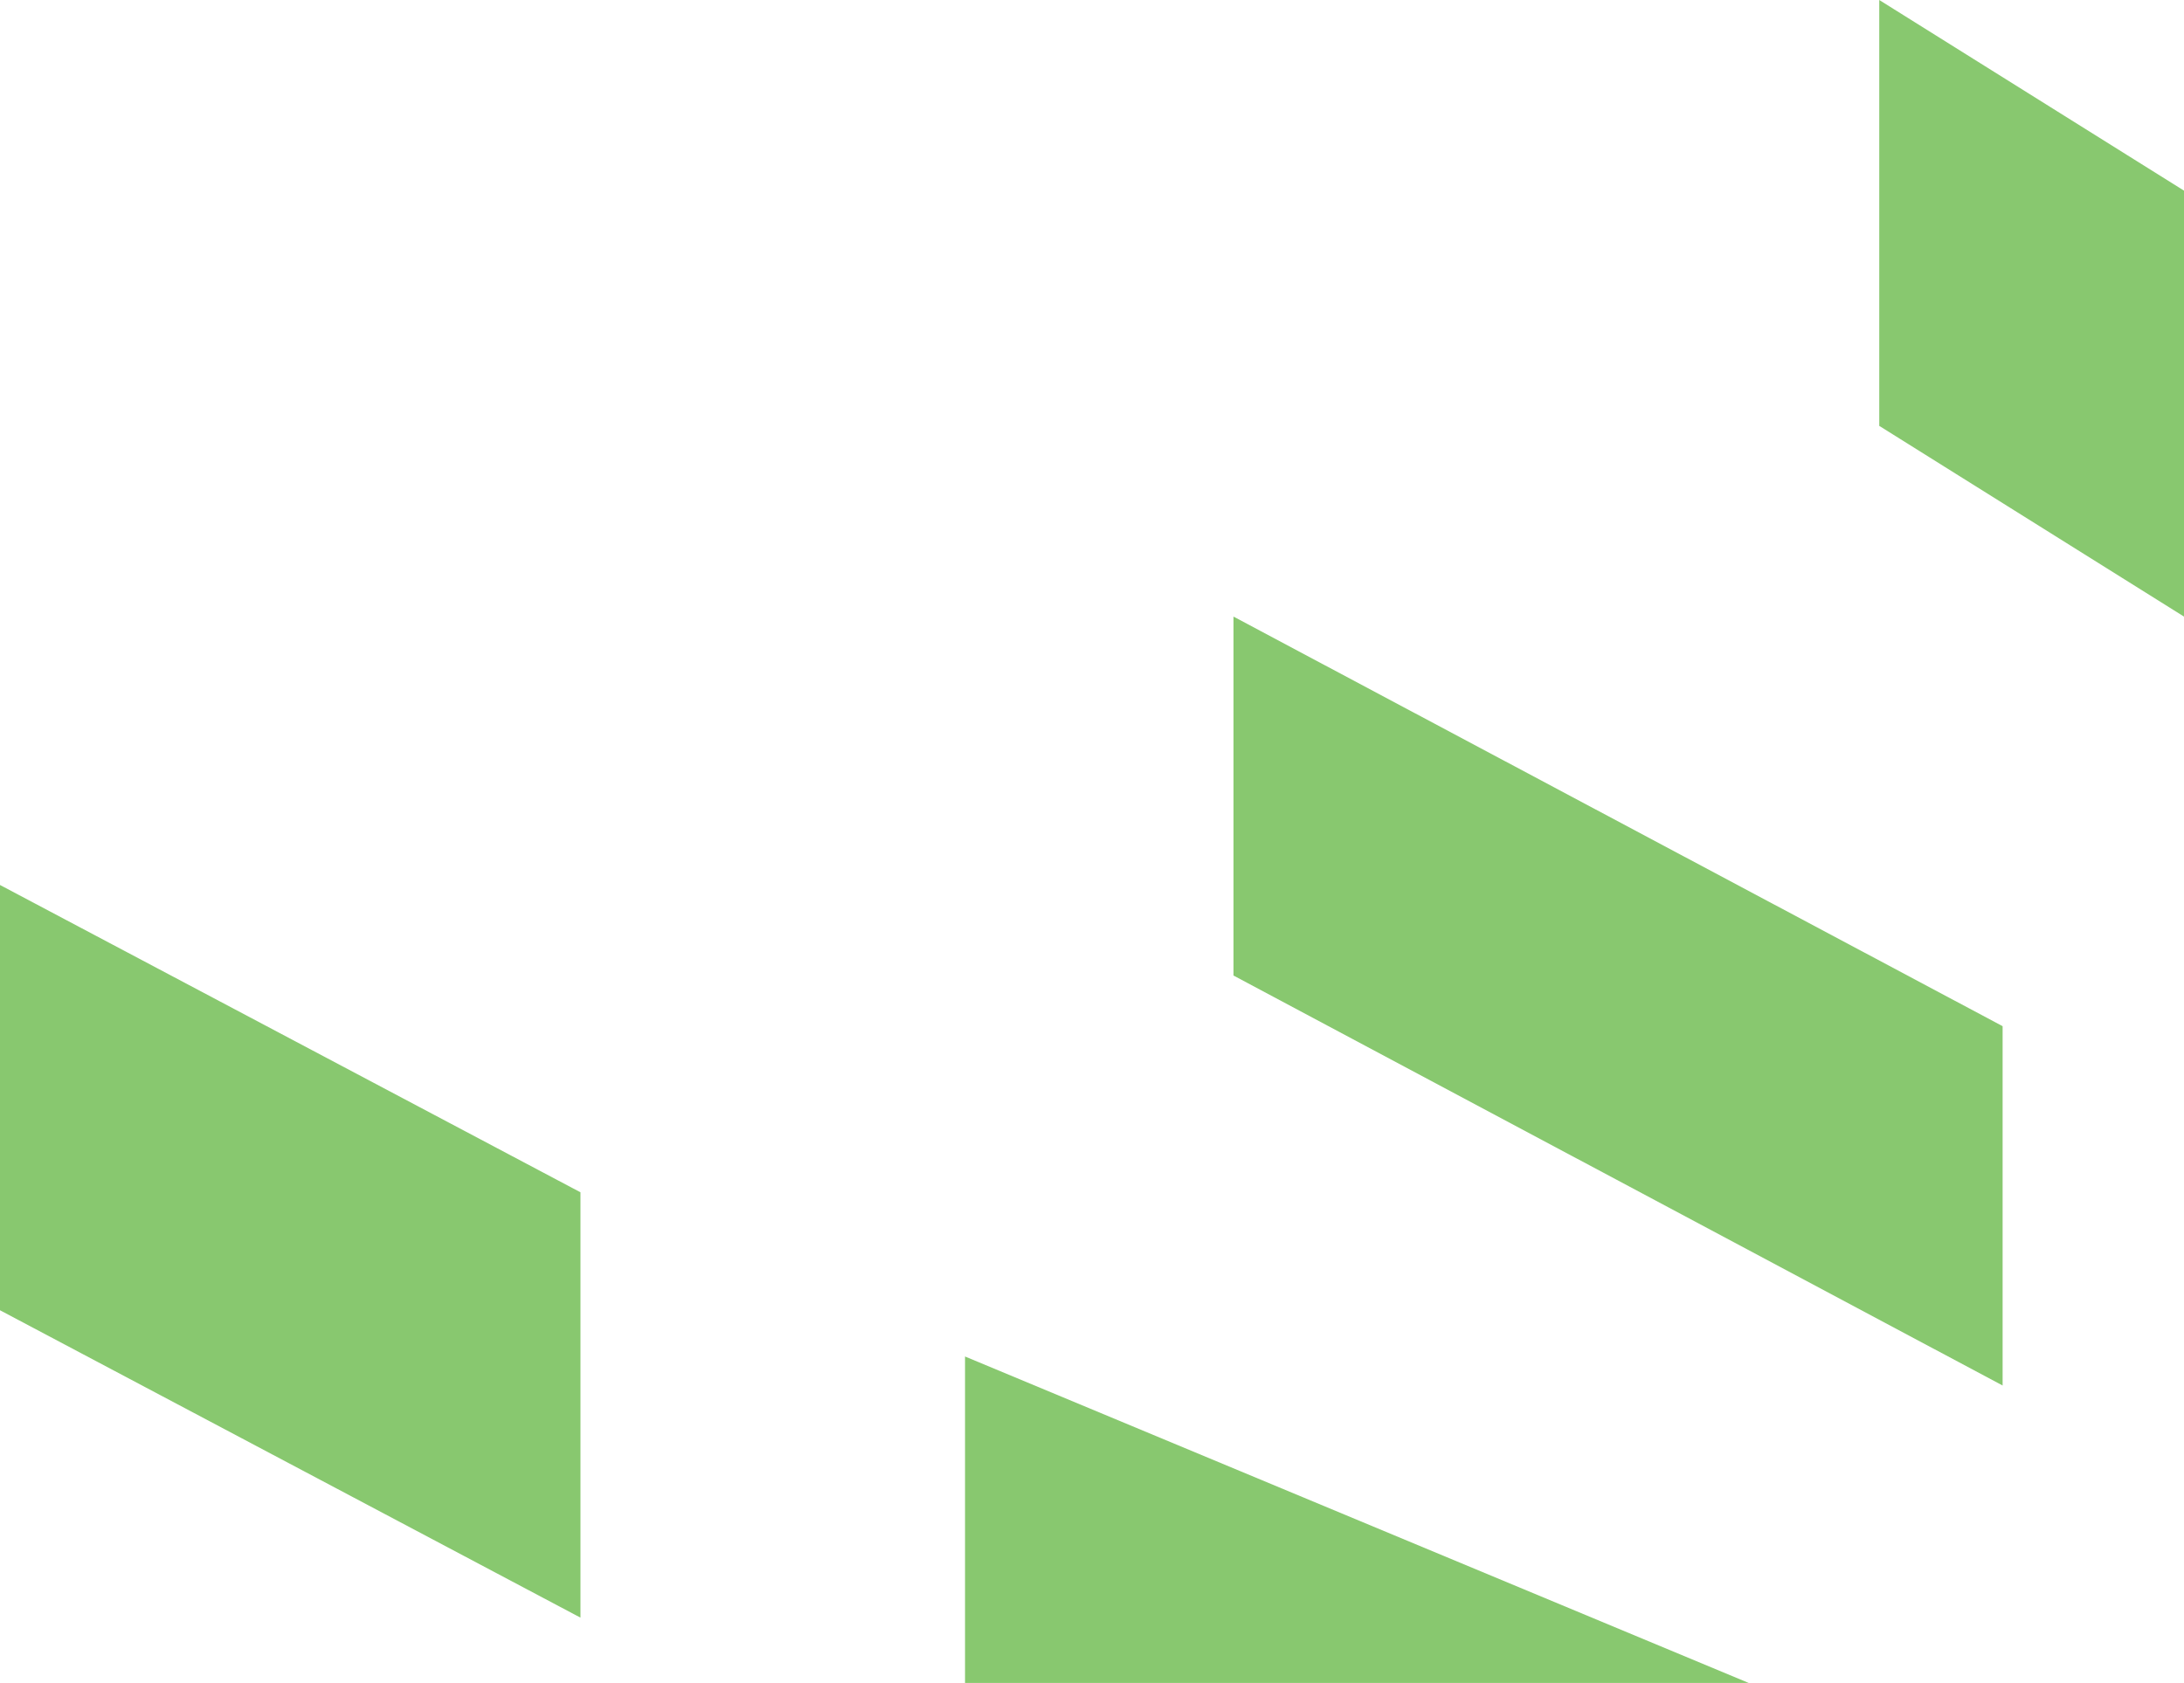
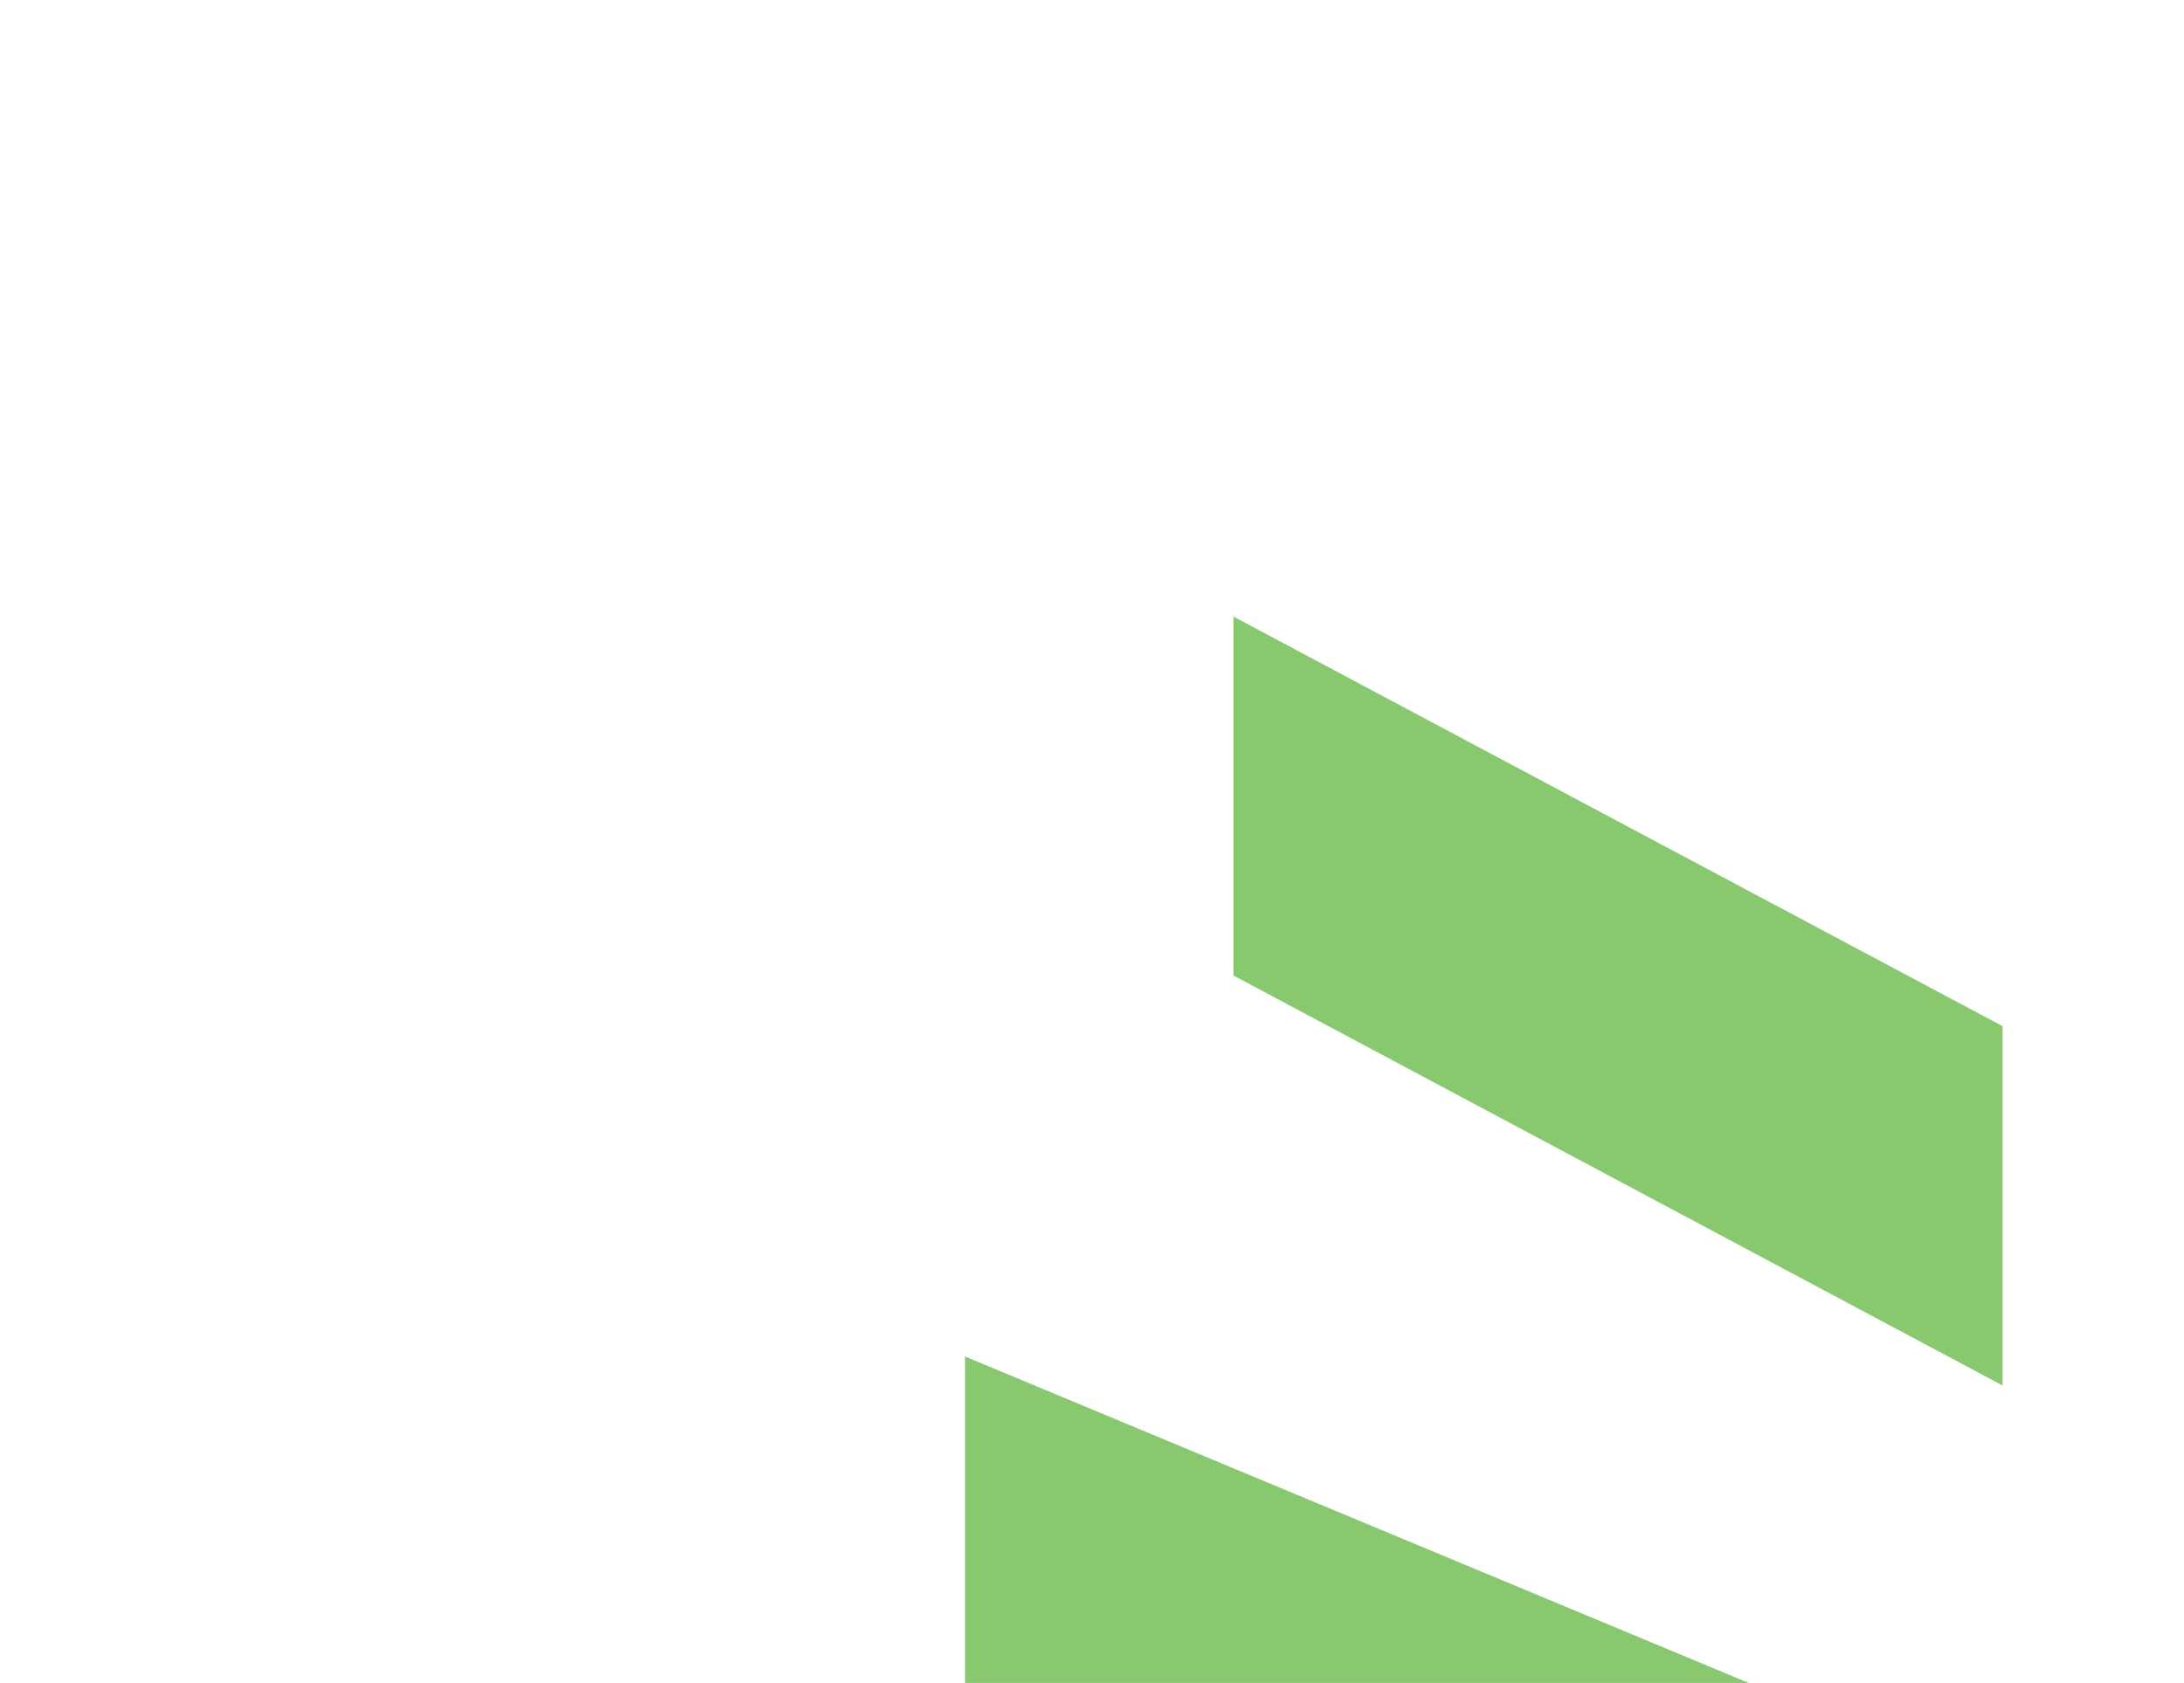
<svg xmlns="http://www.w3.org/2000/svg" width="301px" height="232px" viewBox="0 0 301 232" version="1.1">
  <title>bottom</title>
  <desc>Created with Sketch.</desc>
  <g id="Page-1" stroke="none" stroke-width="1" fill="none" fill-rule="evenodd">
    <g id="bottom" fill="#88C86F">
-       <polygon id="Fill-50" points="259 0 259 58.71 301 85 301 26.28" />
-       <polygon id="Fill-50-Copy" points="0 122 0 180.626 80 223 80 164.364" />
      <polygon id="Fill-52" points="241 232 133 187 133 232" />
      <polyline id="Fill-54" points="276 141.465 170 85 170 134.484 276 191 276 141.465" />
    </g>
  </g>
</svg>